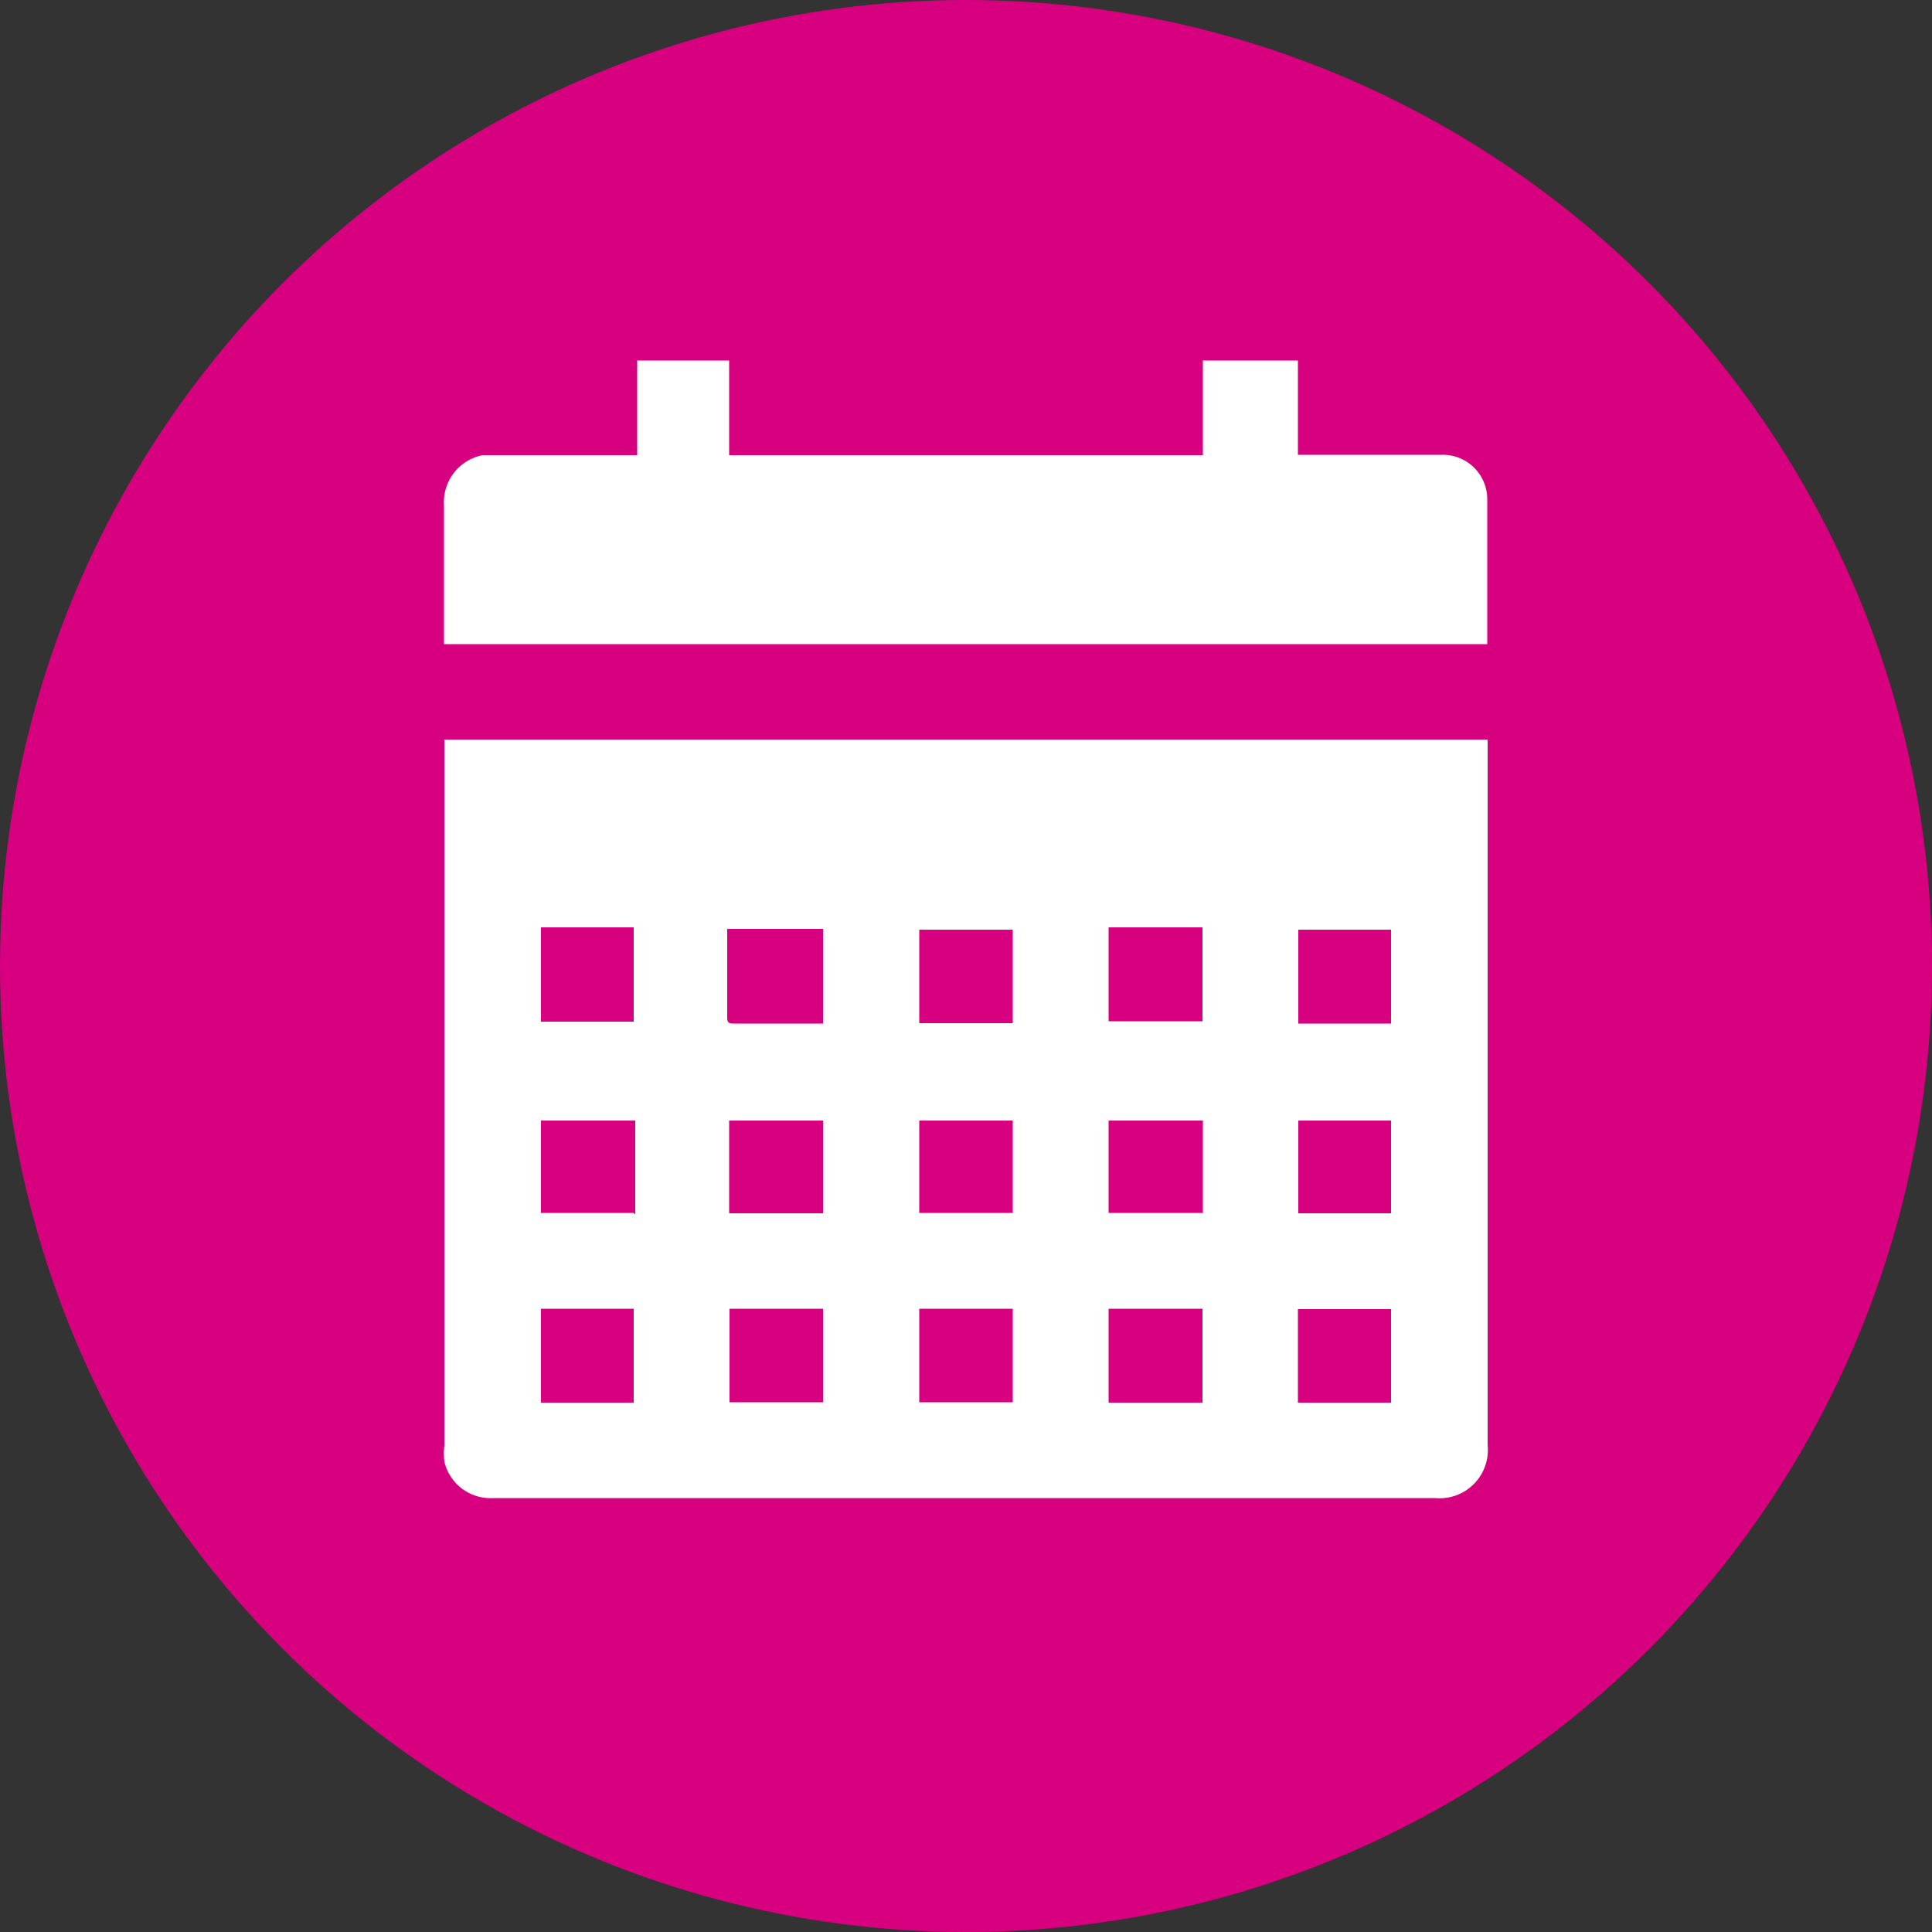
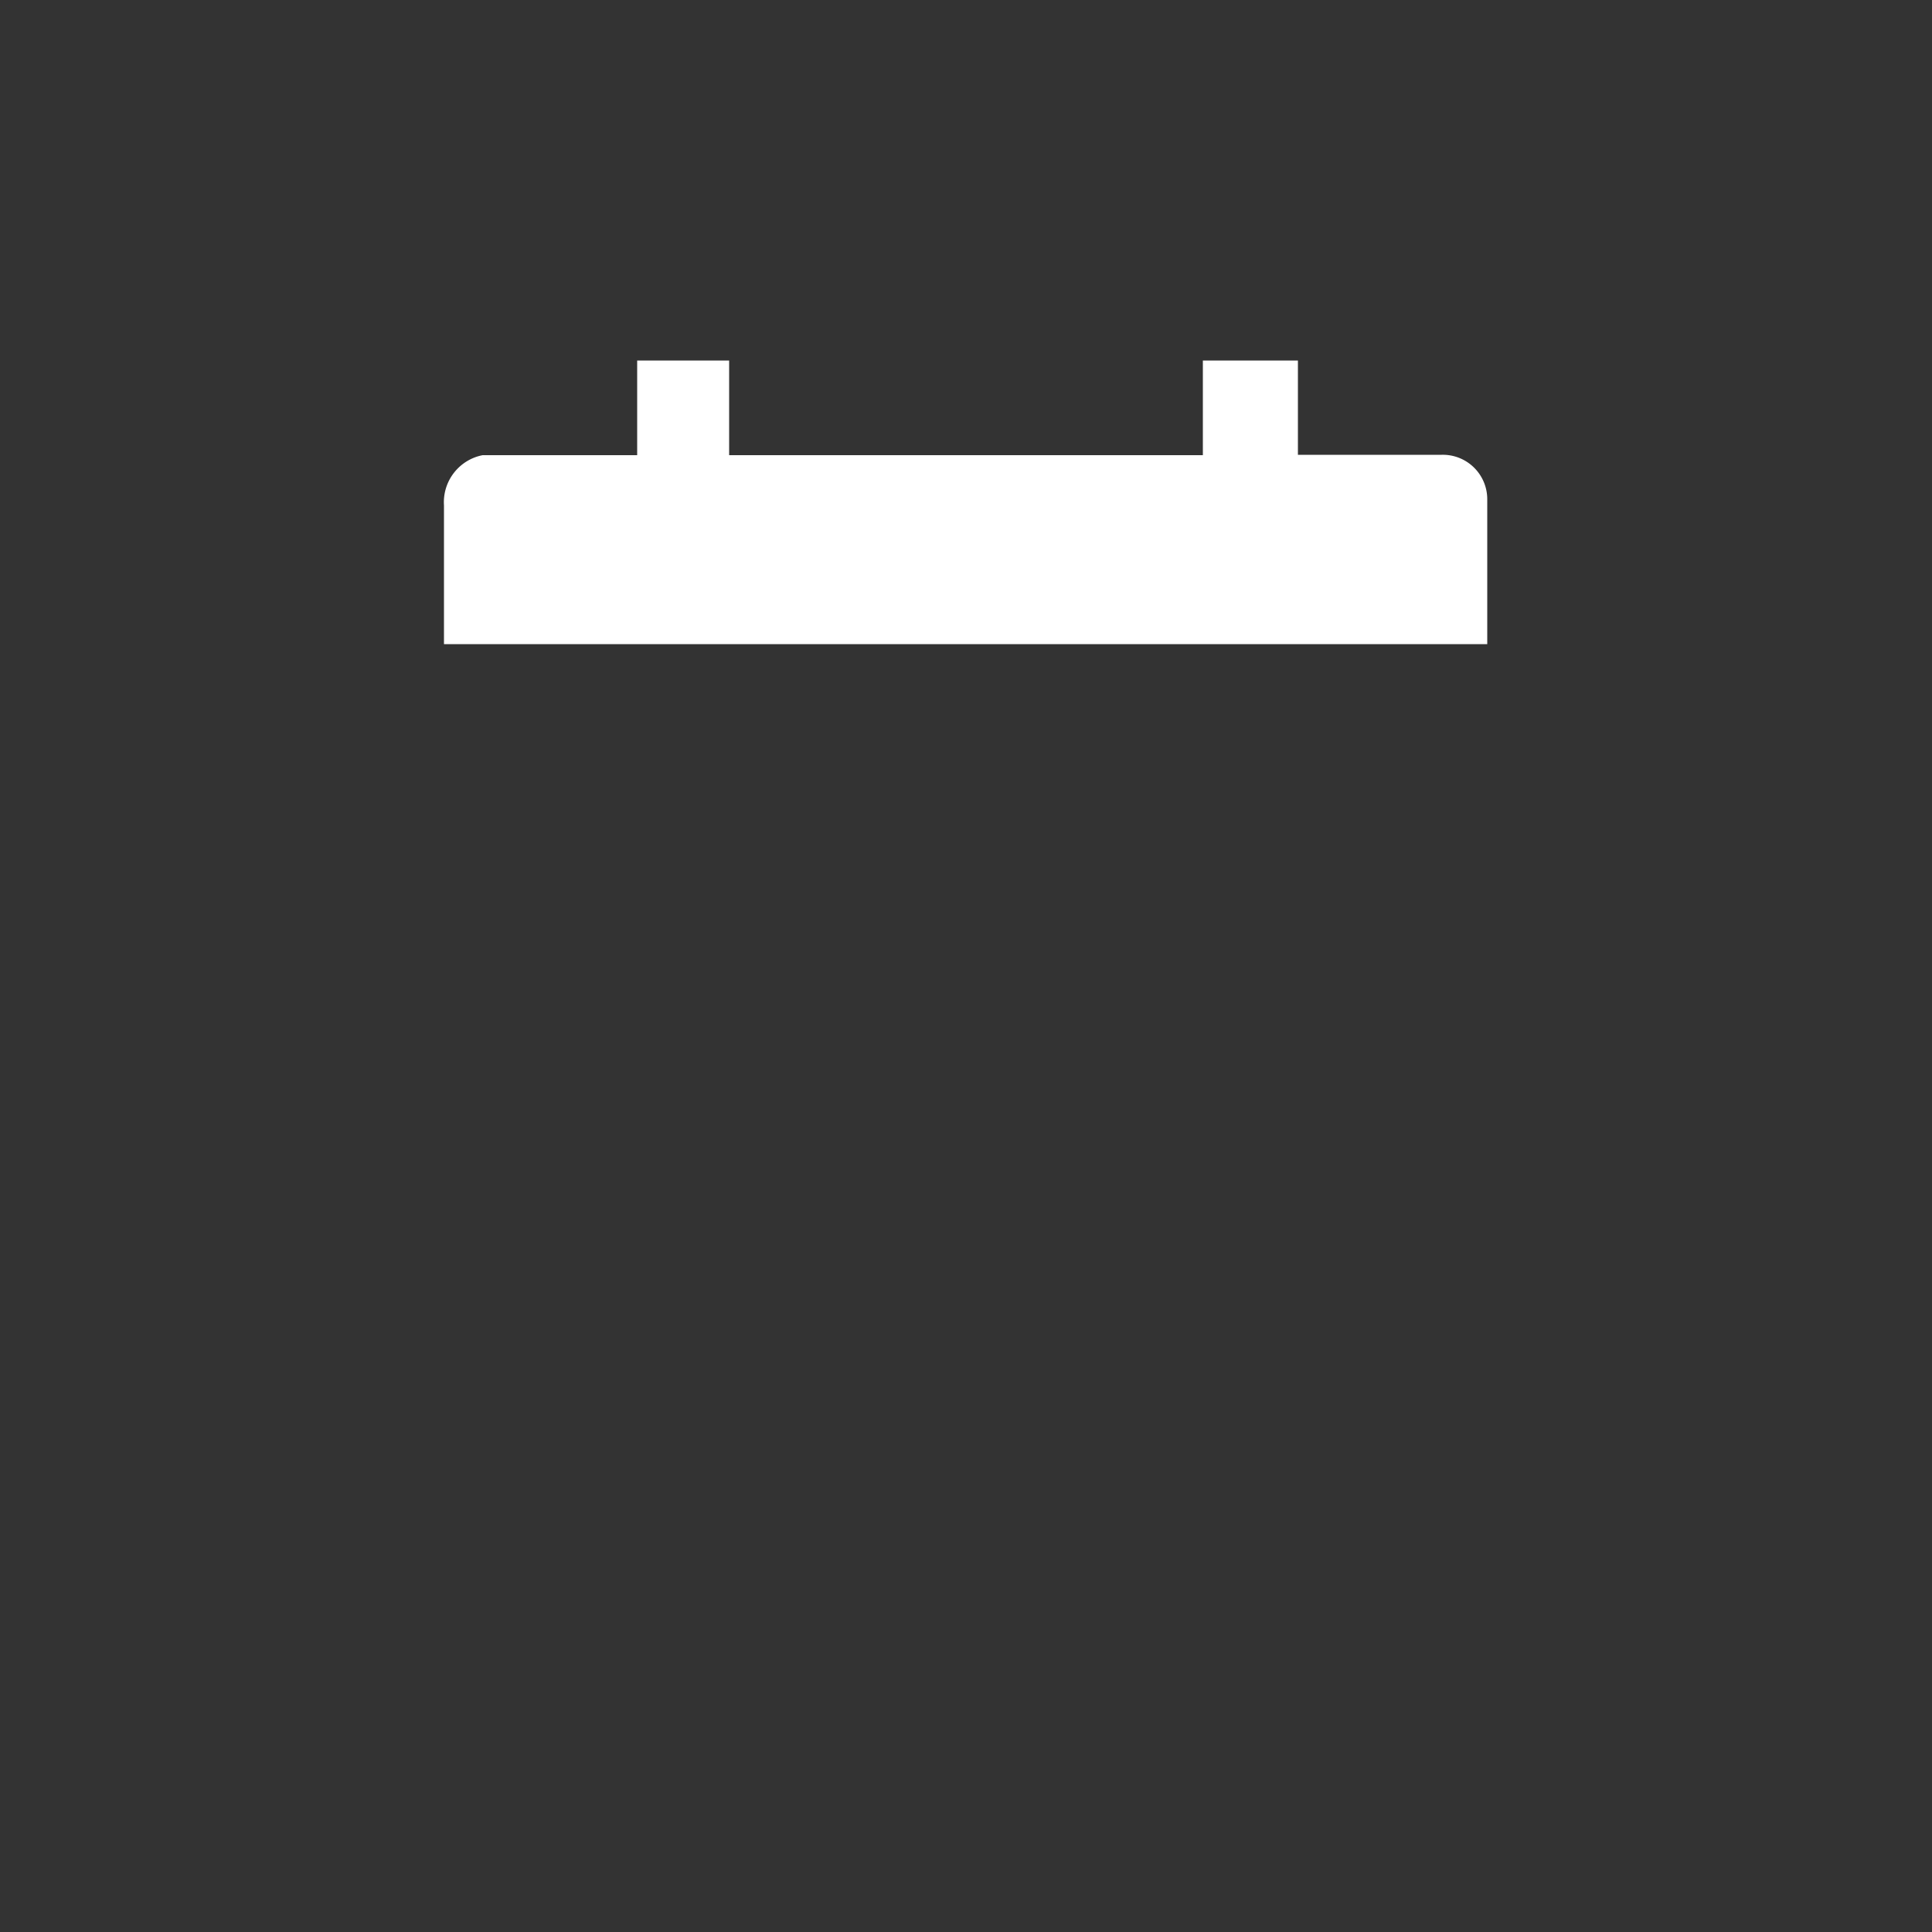
<svg xmlns="http://www.w3.org/2000/svg" viewBox="0 0 50 50">
  <rect x="0" y="0" width="50" height="50" fill="#333333" stroke="none" />
  <title>Kalender_50x50</title>
-   <circle cx="25" cy="25" r="25" style="fill:#d7007f" />
  <path d="M16.41,9.33h2.46v2.45H31.13V9.33h2.46v2.44s2.56,0,3.72,0a1.15,1.15,0,0,1,1.18,1.16c0,1.24,0,3.74,0,3.74h-27s0-2.44,0-3.59a1.24,1.24,0,0,1,1-1.3c0.14,0,4,0,4,0V9.33Z" transform="translate(0)" style="fill:#fff" />
-   <path d="M11.5,19.15c0,0.07,0,12.24,0,18.26a1.73,1.73,0,0,0,0,.42,1.23,1.23,0,0,0,1.28.94H37.14A1.25,1.25,0,0,0,38.5,37.4c0-6,0-18.18,0-18.26h-27Zm22.1,4.91H36v2.43H33.6V24.05ZM36,29V31.4H33.6V29H36ZM28.69,24h2.43v2.43H28.69V24ZM14,24H16.4v2.44H14V24ZM16.4,36.3H14V33.87H16.4V36.3Zm0-4.91H14V29h2.44v2.43Zm4.9,4.9H18.88V33.87H21.3v2.42Zm-2.43-4.9V29H21.3V31.4H18.88Zm2.43-4.9H19c-0.1,0-.18,0-0.18-0.14,0-.75,0-1.49,0-2.24a0.41,0.41,0,0,1,0-.07H21.3V26.5Zm4.91,9.8H23.79V33.87h2.42v2.42Zm0-4.9H23.79V29h2.42V31.4Zm0-4.91H23.79V24.06h2.42v2.43Zm4.91,9.82H28.69V33.87h2.43V36.3Zm0-4.91H28.69V29h2.44v2.42ZM36,36.3H33.59V33.88H36V36.3Z" transform="translate(0)" style="fill:#fff" />
</svg>